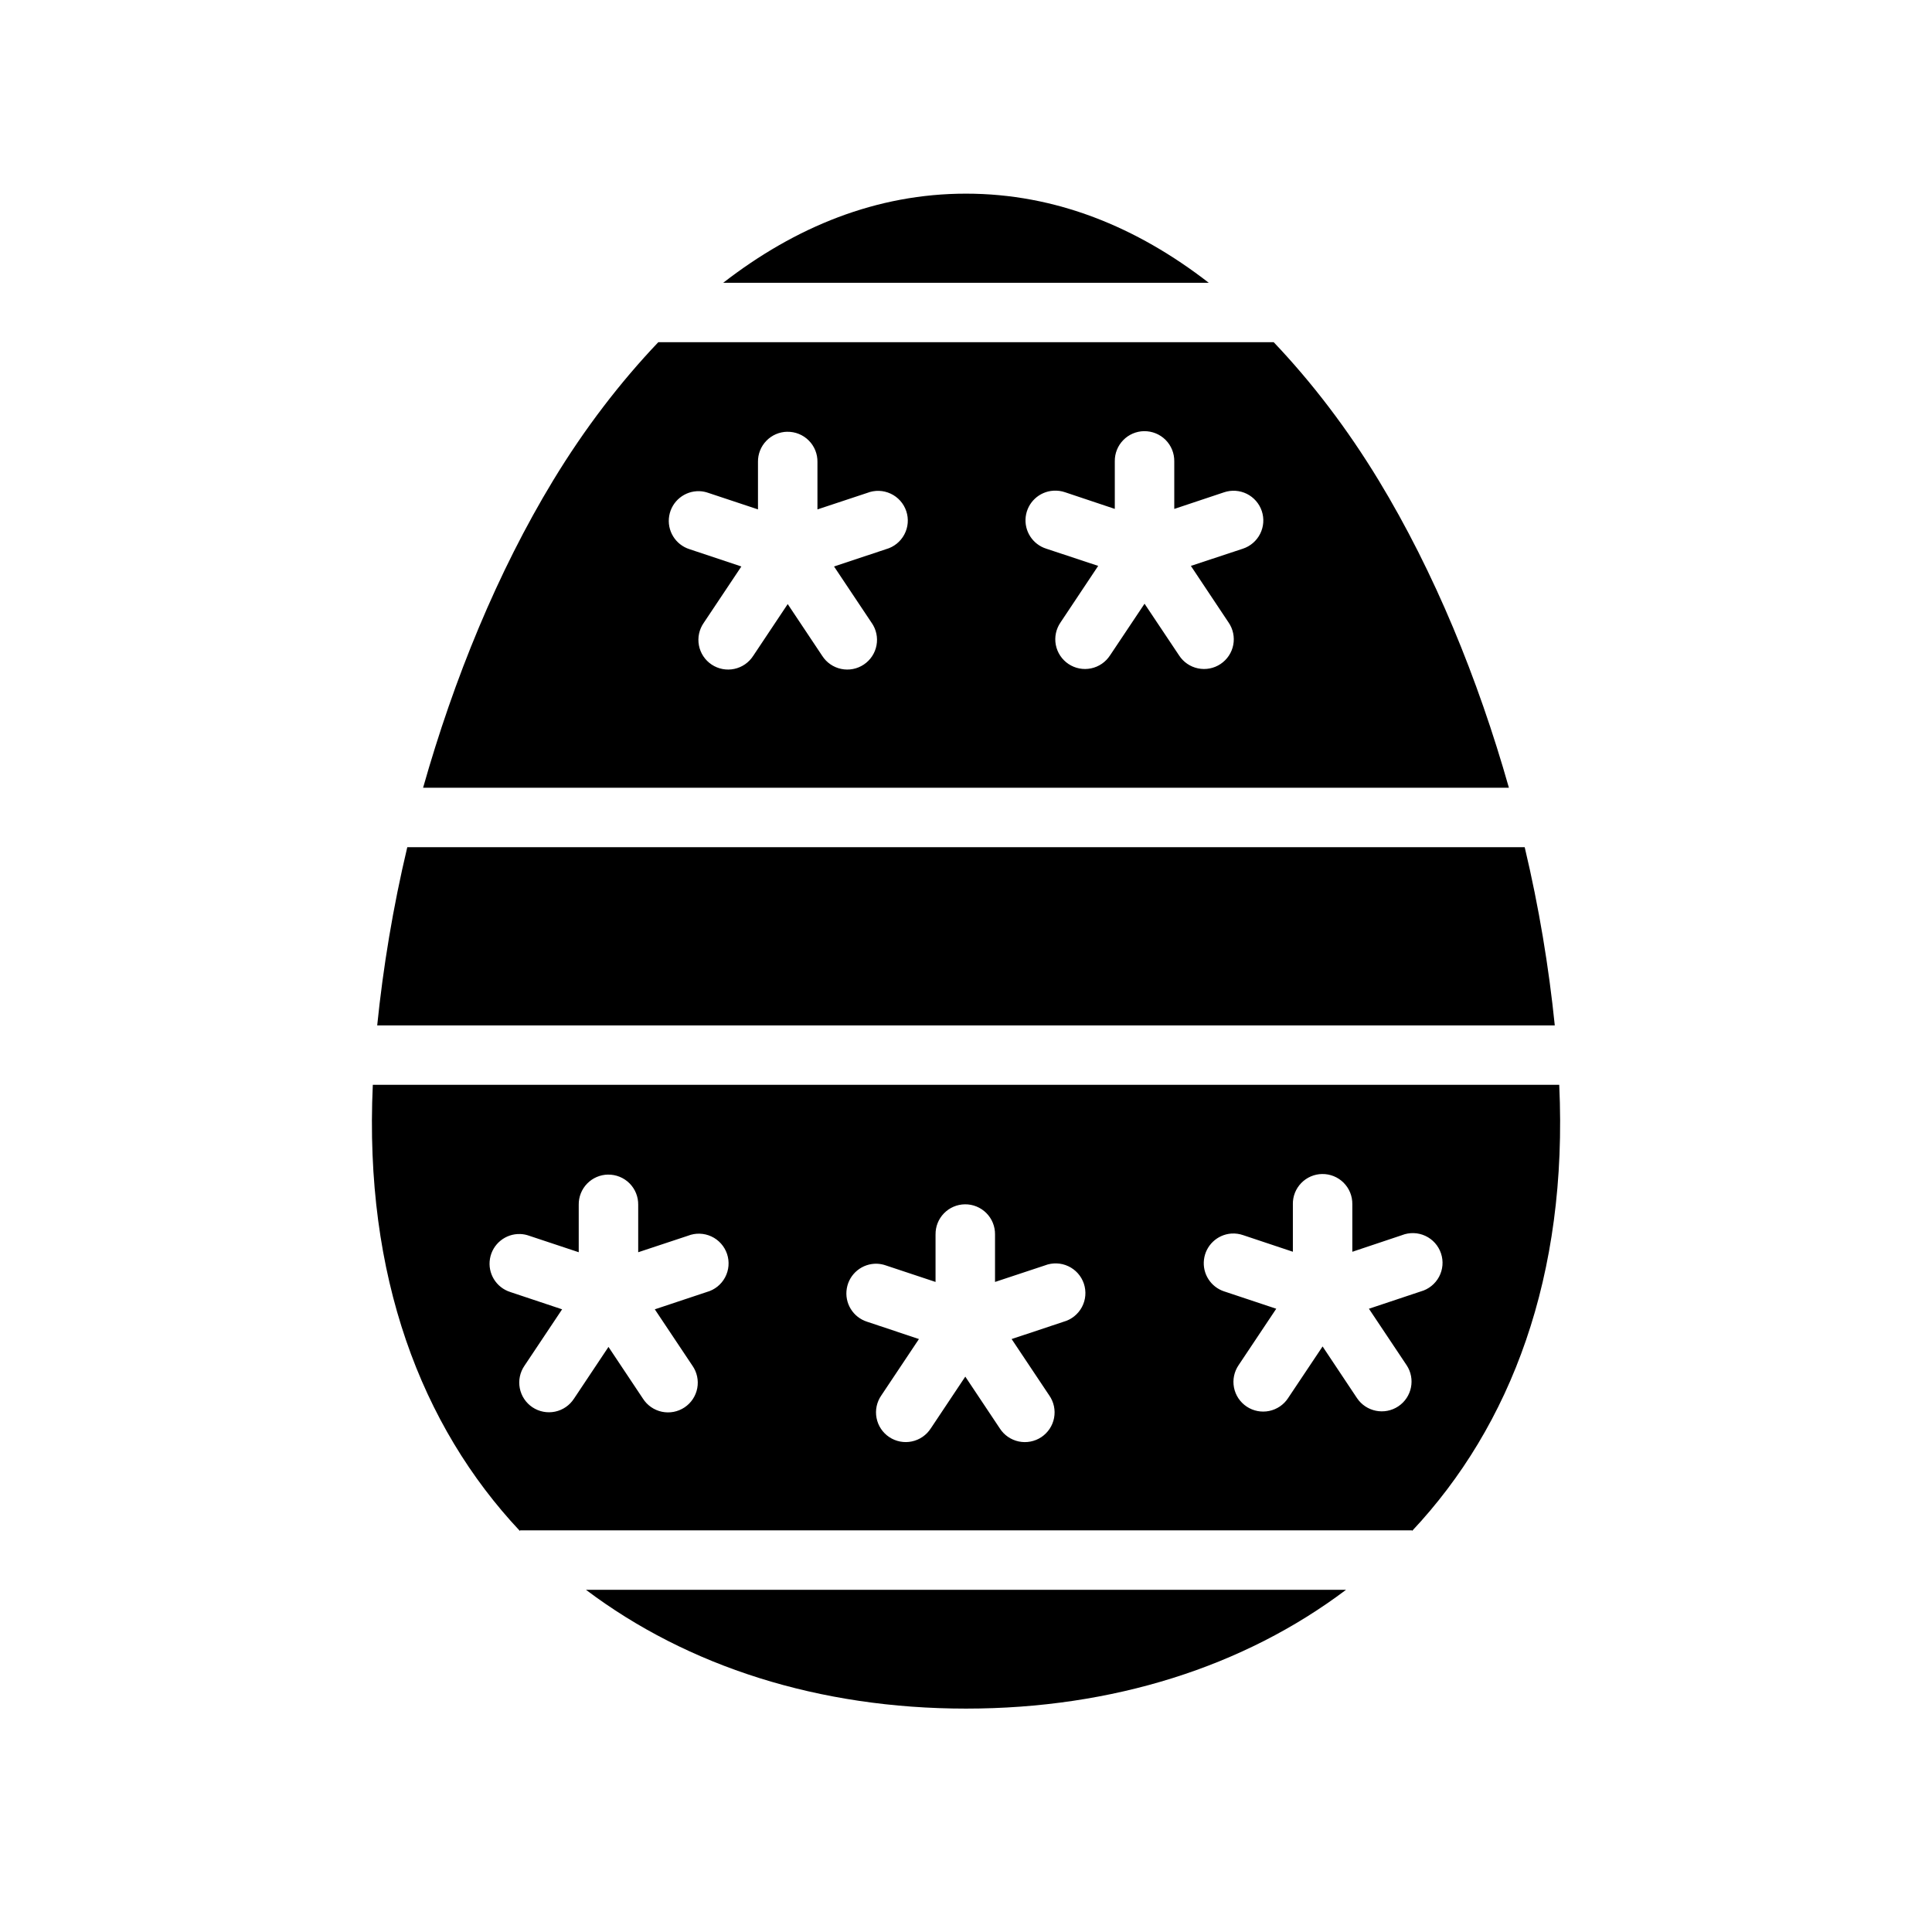
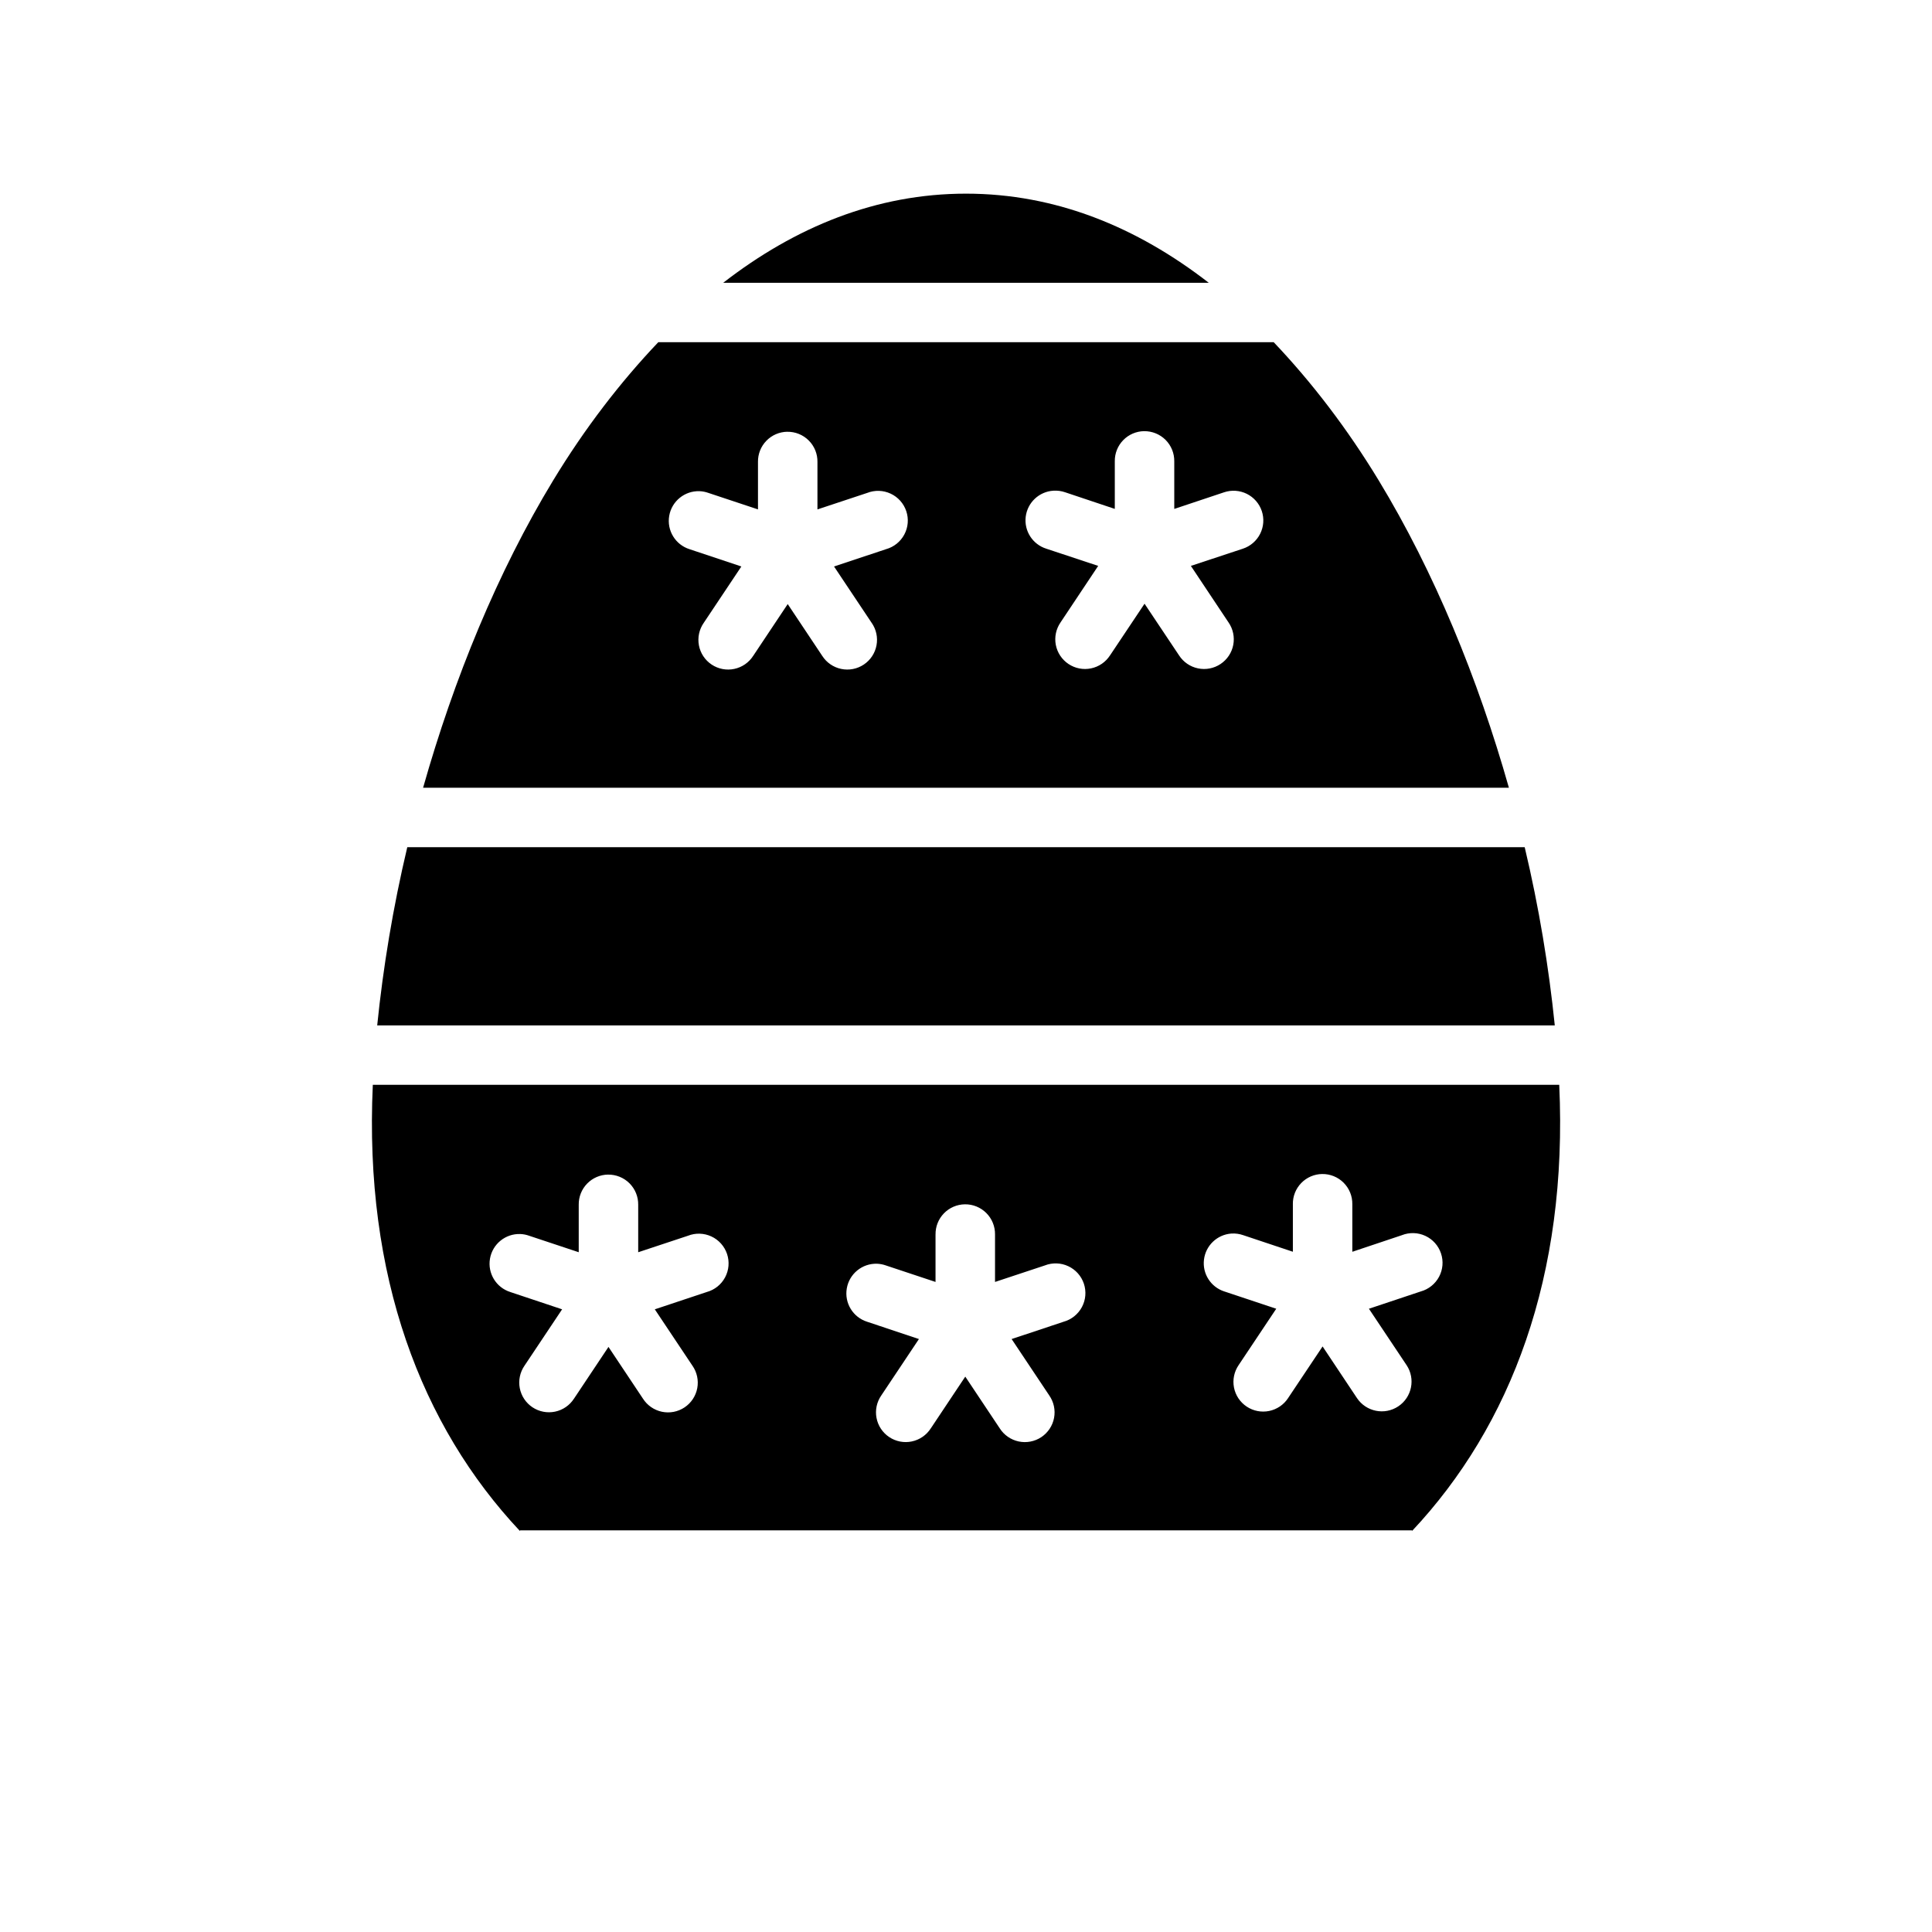
<svg xmlns="http://www.w3.org/2000/svg" fill="#000000" width="800px" height="800px" version="1.1" viewBox="144 144 512 512">
  <g>
    <path d="m400 195.32c23.73 0 45.234 8.809 64.332 23.617h-128.67c19.109-14.809 40.602-23.617 64.336-23.617z" />
    <path d="m318.46 234.68c-10.117 10.645-19.5 22.859-27.859 36.625-14.75 24.301-26.297 52.559-34.477 81.457h287.75c-8.188-28.898-19.754-57.152-34.508-81.457-8.359-13.766-17.715-25.98-27.828-36.625zm128.73 23.586c2.133-0.031 4.188 0.801 5.695 2.305 1.508 1.508 2.34 3.562 2.309 5.691v12.609l13.176-4.398h-0.004c1.988-0.676 4.164-0.531 6.047 0.398 1.879 0.934 3.312 2.574 3.977 4.566 0.664 1.988 0.504 4.16-0.441 6.035-0.941 1.871-2.598 3.293-4.594 3.945l-13.762 4.551 9.973 14.973h0.004c1.199 1.738 1.652 3.883 1.258 5.957-0.398 2.074-1.609 3.898-3.371 5.07-1.758 1.172-3.91 1.59-5.981 1.156-2.07-0.43-3.879-1.676-5.019-3.449l-9.141-13.684-9.141 13.684h-0.004c-1.141 1.773-2.949 3.019-5.019 3.449-2.07 0.434-4.223 0.016-5.981-1.156-1.762-1.172-2.973-2.996-3.371-5.07-0.398-2.074 0.059-4.219 1.258-5.957l9.973-14.973-13.73-4.551h0.004c-3.637-1.133-5.941-4.699-5.481-8.473 0.461-3.773 3.559-6.68 7.359-6.906 1.051-0.066 2.109 0.078 3.106 0.426l13.145 4.398v-12.609c-0.031-2.086 0.766-4.102 2.223-5.602 1.453-1.5 3.445-2.359 5.535-2.391zm-94.562 0.156v0.004c2.133-0.035 4.188 0.797 5.695 2.305 1.512 1.508 2.344 3.559 2.309 5.691v12.578l13.176-4.367c2.012-0.797 4.262-0.727 6.219 0.188 1.961 0.91 3.461 2.59 4.144 4.641 0.688 2.047 0.5 4.289-0.52 6.195-1.016 1.906-2.773 3.312-4.859 3.887l-13.762 4.582 9.973 14.945h0.004c1.211 1.738 1.668 3.887 1.273 5.965-0.395 2.078-1.609 3.91-3.371 5.082-1.762 1.176-3.922 1.59-5.996 1.152-2.07-0.434-3.879-1.684-5.019-3.469l-9.141-13.715-9.141 13.715h-0.004c-1.137 1.785-2.949 3.035-5.019 3.469-2.07 0.438-4.234 0.023-5.996-1.152-1.762-1.172-2.977-3.004-3.371-5.082-0.395-2.078 0.066-4.227 1.273-5.965l9.973-14.945-13.73-4.582h0.004c-3.758-1.184-6.062-4.961-5.394-8.84 0.668-3.883 4.102-6.672 8.043-6.535 0.797 0.031 1.586 0.188 2.336 0.457l13.145 4.367v-12.578c-0.031-2.09 0.766-4.106 2.223-5.602 1.453-1.5 3.445-2.363 5.535-2.394z" />
    <path d="m251.94 368.51h296.12c3.789 15.93 6.398 31.805 7.973 47.23h-312.07c1.574-15.426 4.188-31.305 7.973-47.23z" />
-     <path d="m242.8 431.48c-2.344 50.699 12.797 90.383 39.004 118.27v-0.188h236.41v0.156c26.191-27.883 41.34-67.555 39-118.23zm251.58 23.648h-0.004c2.133-0.035 4.188 0.797 5.695 2.305 1.508 1.508 2.34 3.559 2.309 5.691v12.609l13.145-4.398v-0.004c2.012-0.789 4.258-0.719 6.219 0.195 1.957 0.914 3.453 2.59 4.137 4.641 0.688 2.047 0.5 4.285-0.516 6.191s-2.769 3.312-4.856 3.891l-13.73 4.582 9.977 14.945v-0.004c2.41 3.625 1.426 8.516-2.203 10.93-3.629 2.41-8.523 1.426-10.941-2.195l-9.113-13.684-9.141 13.684h0.004c-1.152 1.762-2.957 2.992-5.019 3.414-2.062 0.426-4.207 0.008-5.957-1.16-1.754-1.164-2.965-2.984-3.367-5.047-0.402-2.066 0.043-4.203 1.227-5.941l9.973-14.945-13.758-4.582v0.004c-3.59-1.164-5.856-4.703-5.394-8.445 0.457-3.746 3.508-6.637 7.273-6.902 1.055-0.066 2.109 0.078 3.109 0.426l13.176 4.398v-12.609h-0.004c-0.031-2.086 0.766-4.102 2.223-5.602 1.453-1.5 3.445-2.359 5.535-2.391zm-189.25 0.156h-0.004c2.133-0.031 4.188 0.801 5.695 2.305 1.508 1.508 2.34 3.562 2.309 5.691v12.578l13.176-4.367c2.012-0.797 4.262-0.727 6.223 0.184 1.961 0.914 3.461 2.594 4.148 4.644 0.684 2.051 0.496 4.289-0.523 6.199-1.016 1.906-2.777 3.312-4.863 3.883l-13.762 4.582 9.973 14.945h0.004c1.207 1.738 1.668 3.887 1.273 5.965-0.395 2.078-1.609 3.91-3.371 5.082-1.762 1.176-3.922 1.59-5.996 1.156-2.07-0.438-3.879-1.688-5.019-3.469l-9.141-13.715-9.141 13.715h-0.004c-1.141 1.77-2.949 3.012-5.016 3.441s-4.219 0.012-5.977-1.156c-1.758-1.172-2.969-2.996-3.367-5.066-0.398-2.07 0.051-4.215 1.246-5.953l9.973-14.945-13.73-4.582h0.004c-3.758-1.188-6.059-4.961-5.391-8.84 0.668-3.879 4.102-6.668 8.039-6.531 0.797 0.031 1.586 0.184 2.34 0.457l13.141 4.367v-12.578c-0.031-2.09 0.766-4.106 2.223-5.606 1.453-1.496 3.445-2.359 5.535-2.391zm94.562 7.871h-0.004c2.133-0.031 4.188 0.801 5.695 2.309 1.508 1.504 2.34 3.559 2.309 5.688v12.578l13.176-4.367c2.012-0.793 4.262-0.727 6.223 0.188 1.961 0.91 3.461 2.59 4.148 4.641 0.684 2.051 0.496 4.293-0.523 6.199s-2.777 3.312-4.863 3.887l-13.762 4.582 9.973 14.945h0.004c1.207 1.734 1.668 3.883 1.273 5.961s-1.613 3.91-3.375 5.086c-1.762 1.172-3.922 1.586-5.992 1.152-2.07-0.438-3.883-1.688-5.019-3.469l-9.141-13.715-9.141 13.715h-0.004c-1.141 1.781-2.949 3.027-5.019 3.461-2.07 0.438-4.227 0.02-5.988-1.152-1.762-1.172-2.977-3-3.371-5.078-0.398-2.074 0.059-4.223 1.266-5.961l9.973-14.945-13.73-4.582h0.004c-3.758-1.188-6.059-4.961-5.391-8.84 0.668-3.879 4.102-6.668 8.035-6.535 0.801 0.035 1.59 0.188 2.34 0.457l13.141 4.367v-12.578h0.004c-0.031-2.086 0.766-4.102 2.223-5.602 1.453-1.5 3.445-2.359 5.535-2.391z" />
-     <path d="m299.28 565.31h201.44c-27.016 20.367-61.824 31.488-100.72 31.488s-73.695-11.121-100.72-31.488z" />
+     <path d="m242.8 431.48c-2.344 50.699 12.797 90.383 39.004 118.27v-0.188h236.41v0.156c26.191-27.883 41.34-67.555 39-118.23zm251.58 23.648h-0.004c2.133-0.035 4.188 0.797 5.695 2.305 1.508 1.508 2.34 3.559 2.309 5.691v12.609l13.145-4.398v-0.004c2.012-0.789 4.258-0.719 6.219 0.195 1.957 0.914 3.453 2.59 4.137 4.641 0.688 2.047 0.5 4.285-0.516 6.191s-2.769 3.312-4.856 3.891l-13.73 4.582 9.977 14.945v-0.004c2.41 3.625 1.426 8.516-2.203 10.93-3.629 2.41-8.523 1.426-10.941-2.195l-9.113-13.684-9.141 13.684h0.004c-1.152 1.762-2.957 2.992-5.019 3.414-2.062 0.426-4.207 0.008-5.957-1.16-1.754-1.164-2.965-2.984-3.367-5.047-0.402-2.066 0.043-4.203 1.227-5.941l9.973-14.945-13.758-4.582v0.004c-3.59-1.164-5.856-4.703-5.394-8.445 0.457-3.746 3.508-6.637 7.273-6.902 1.055-0.066 2.109 0.078 3.109 0.426l13.176 4.398v-12.609h-0.004c-0.031-2.086 0.766-4.102 2.223-5.602 1.453-1.5 3.445-2.359 5.535-2.391zm-189.25 0.156h-0.004c2.133-0.031 4.188 0.801 5.695 2.305 1.508 1.508 2.34 3.562 2.309 5.691v12.578l13.176-4.367c2.012-0.797 4.262-0.727 6.223 0.184 1.961 0.914 3.461 2.594 4.148 4.644 0.684 2.051 0.496 4.289-0.523 6.199-1.016 1.906-2.777 3.312-4.863 3.883l-13.762 4.582 9.973 14.945h0.004c1.207 1.738 1.668 3.887 1.273 5.965-0.395 2.078-1.609 3.91-3.371 5.082-1.762 1.176-3.922 1.59-5.996 1.156-2.07-0.438-3.879-1.688-5.019-3.469l-9.141-13.715-9.141 13.715h-0.004c-1.141 1.77-2.949 3.012-5.016 3.441s-4.219 0.012-5.977-1.156c-1.758-1.172-2.969-2.996-3.367-5.066-0.398-2.07 0.051-4.215 1.246-5.953l9.973-14.945-13.73-4.582h0.004c-3.758-1.188-6.059-4.961-5.391-8.84 0.668-3.879 4.102-6.668 8.039-6.531 0.797 0.031 1.586 0.184 2.34 0.457l13.141 4.367v-12.578c-0.031-2.09 0.766-4.106 2.223-5.606 1.453-1.496 3.445-2.359 5.535-2.391zm94.562 7.871h-0.004c2.133-0.031 4.188 0.801 5.695 2.309 1.508 1.504 2.34 3.559 2.309 5.688v12.578l13.176-4.367c2.012-0.793 4.262-0.727 6.223 0.188 1.961 0.91 3.461 2.59 4.148 4.641 0.684 2.051 0.496 4.293-0.523 6.199s-2.777 3.312-4.863 3.887l-13.762 4.582 9.973 14.945c1.207 1.734 1.668 3.883 1.273 5.961s-1.613 3.91-3.375 5.086c-1.762 1.172-3.922 1.586-5.992 1.152-2.07-0.438-3.883-1.688-5.019-3.469l-9.141-13.715-9.141 13.715h-0.004c-1.141 1.781-2.949 3.027-5.019 3.461-2.07 0.438-4.227 0.02-5.988-1.152-1.762-1.172-2.977-3-3.371-5.078-0.398-2.074 0.059-4.223 1.266-5.961l9.973-14.945-13.73-4.582h0.004c-3.758-1.188-6.059-4.961-5.391-8.84 0.668-3.879 4.102-6.668 8.035-6.535 0.801 0.035 1.59 0.188 2.34 0.457l13.141 4.367v-12.578h0.004c-0.031-2.086 0.766-4.102 2.223-5.602 1.453-1.5 3.445-2.359 5.535-2.391z" />
  </g>
</svg>